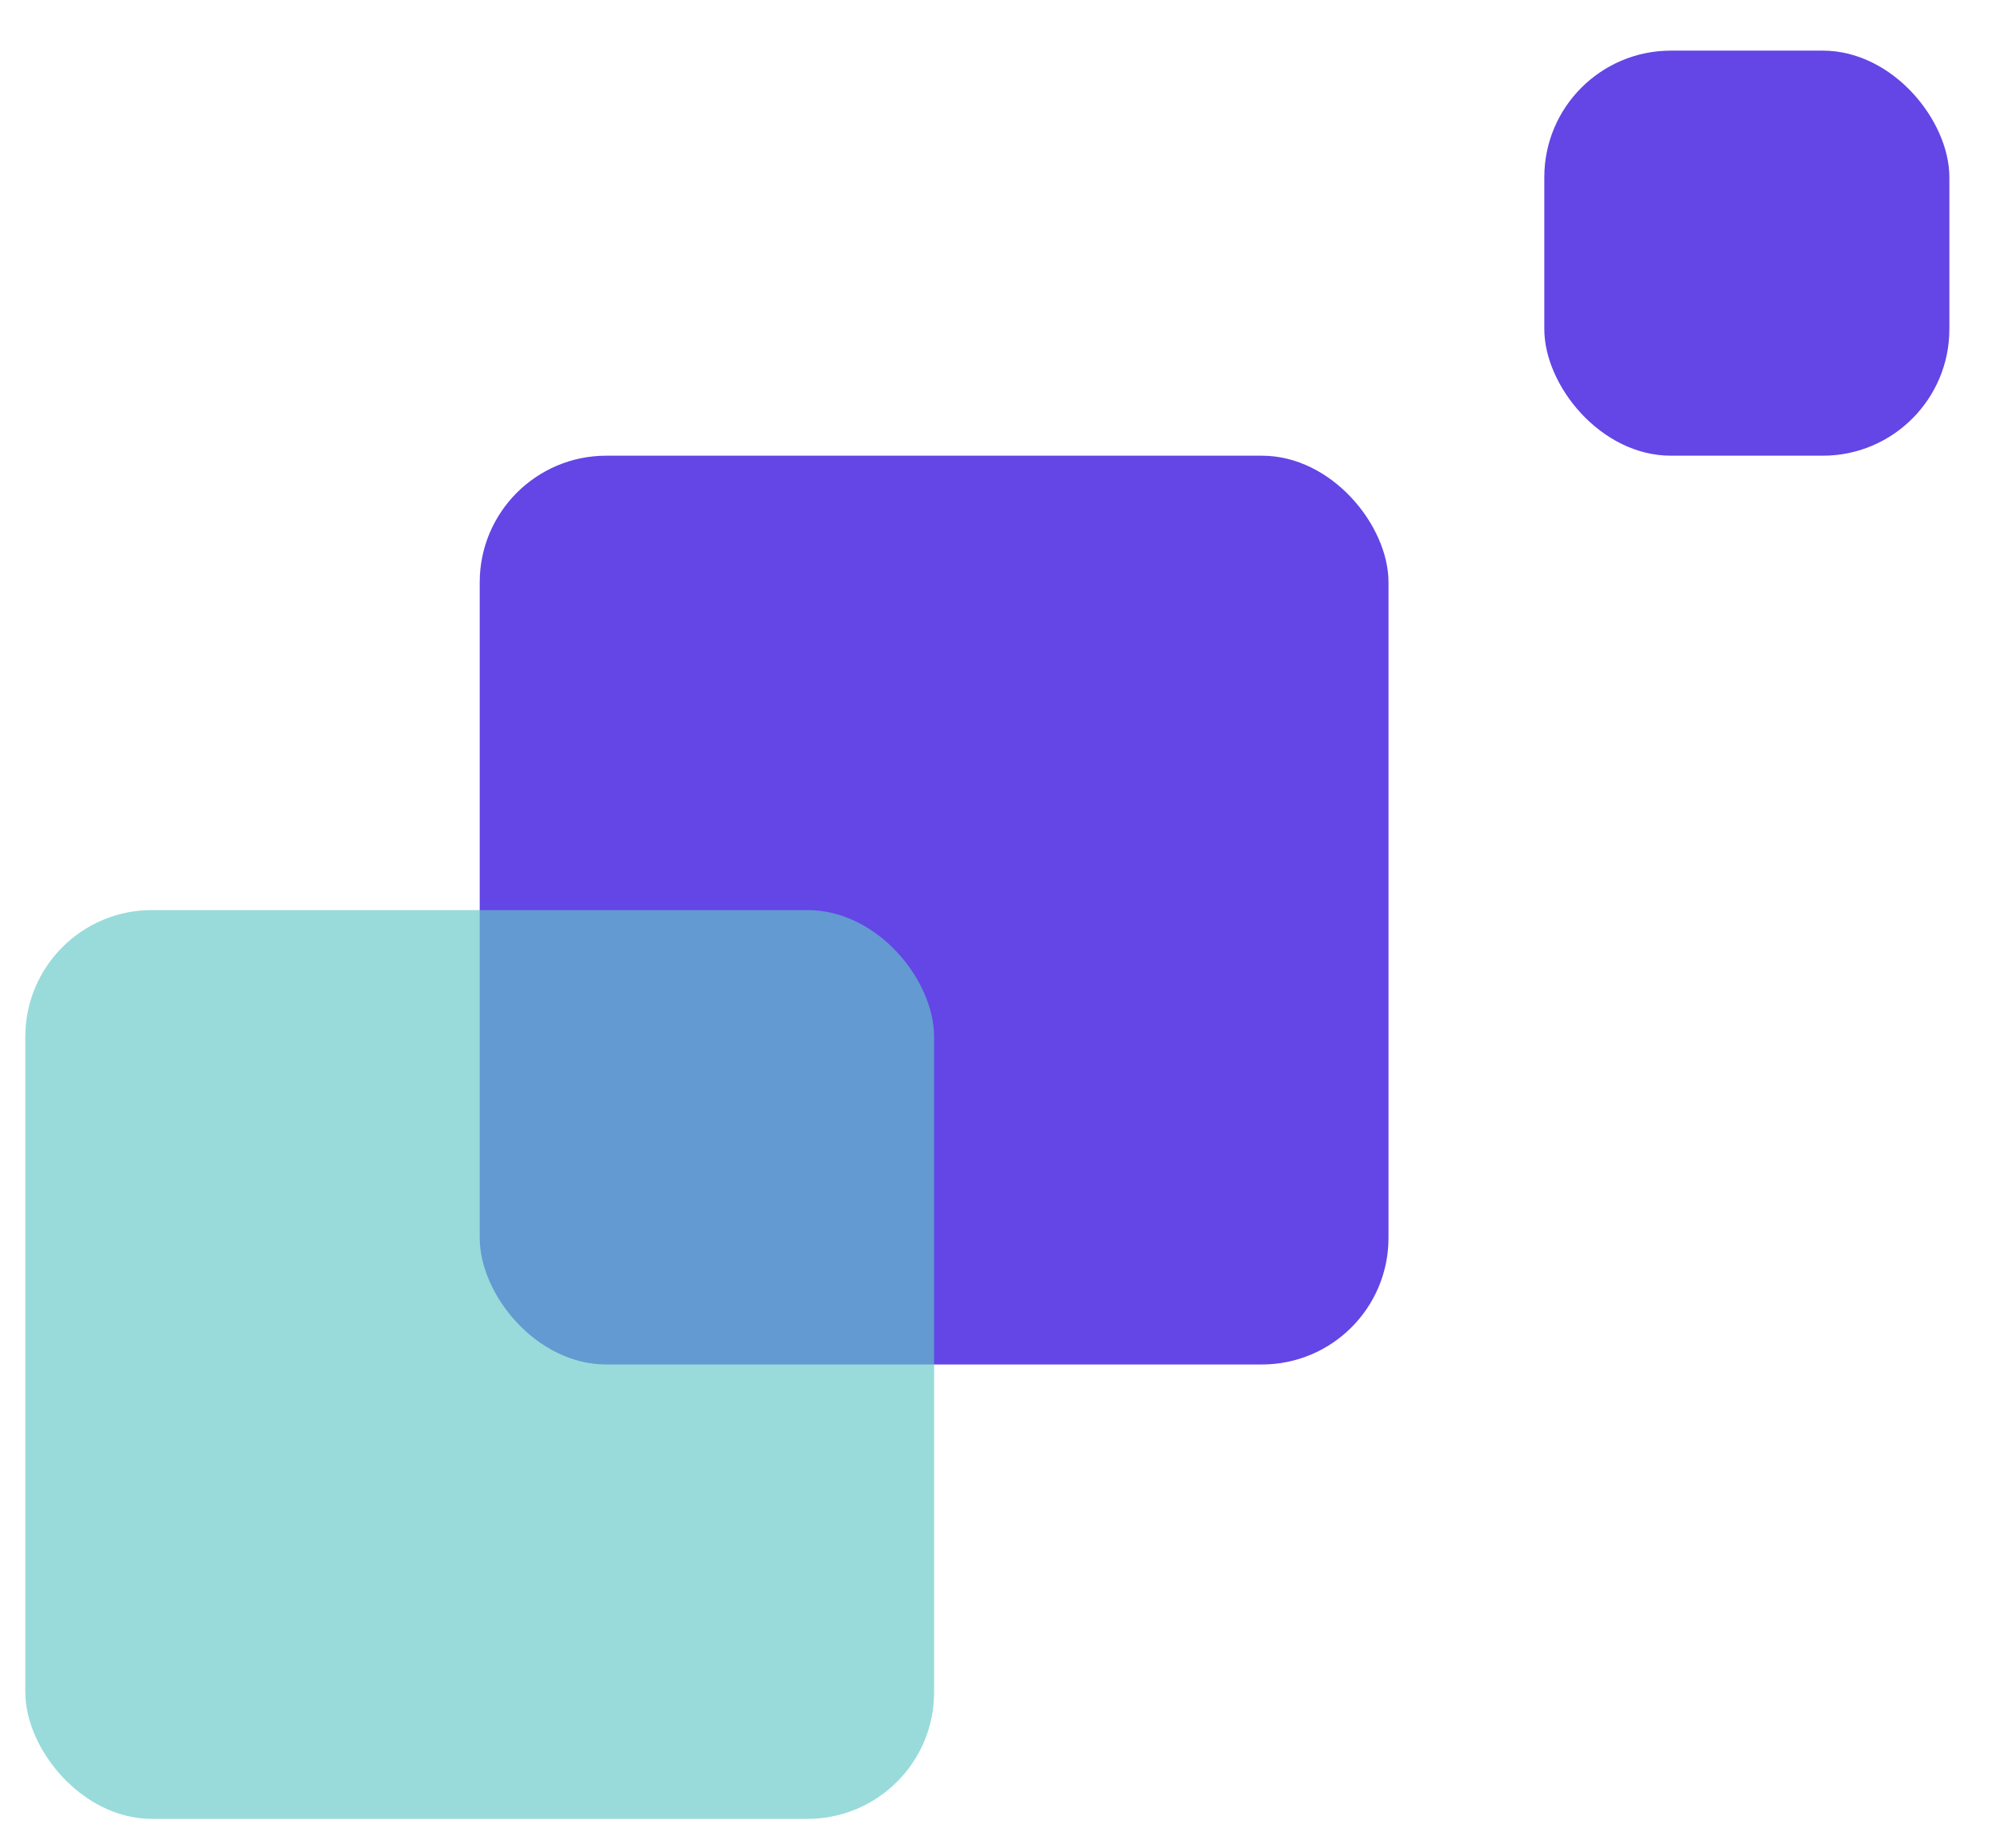
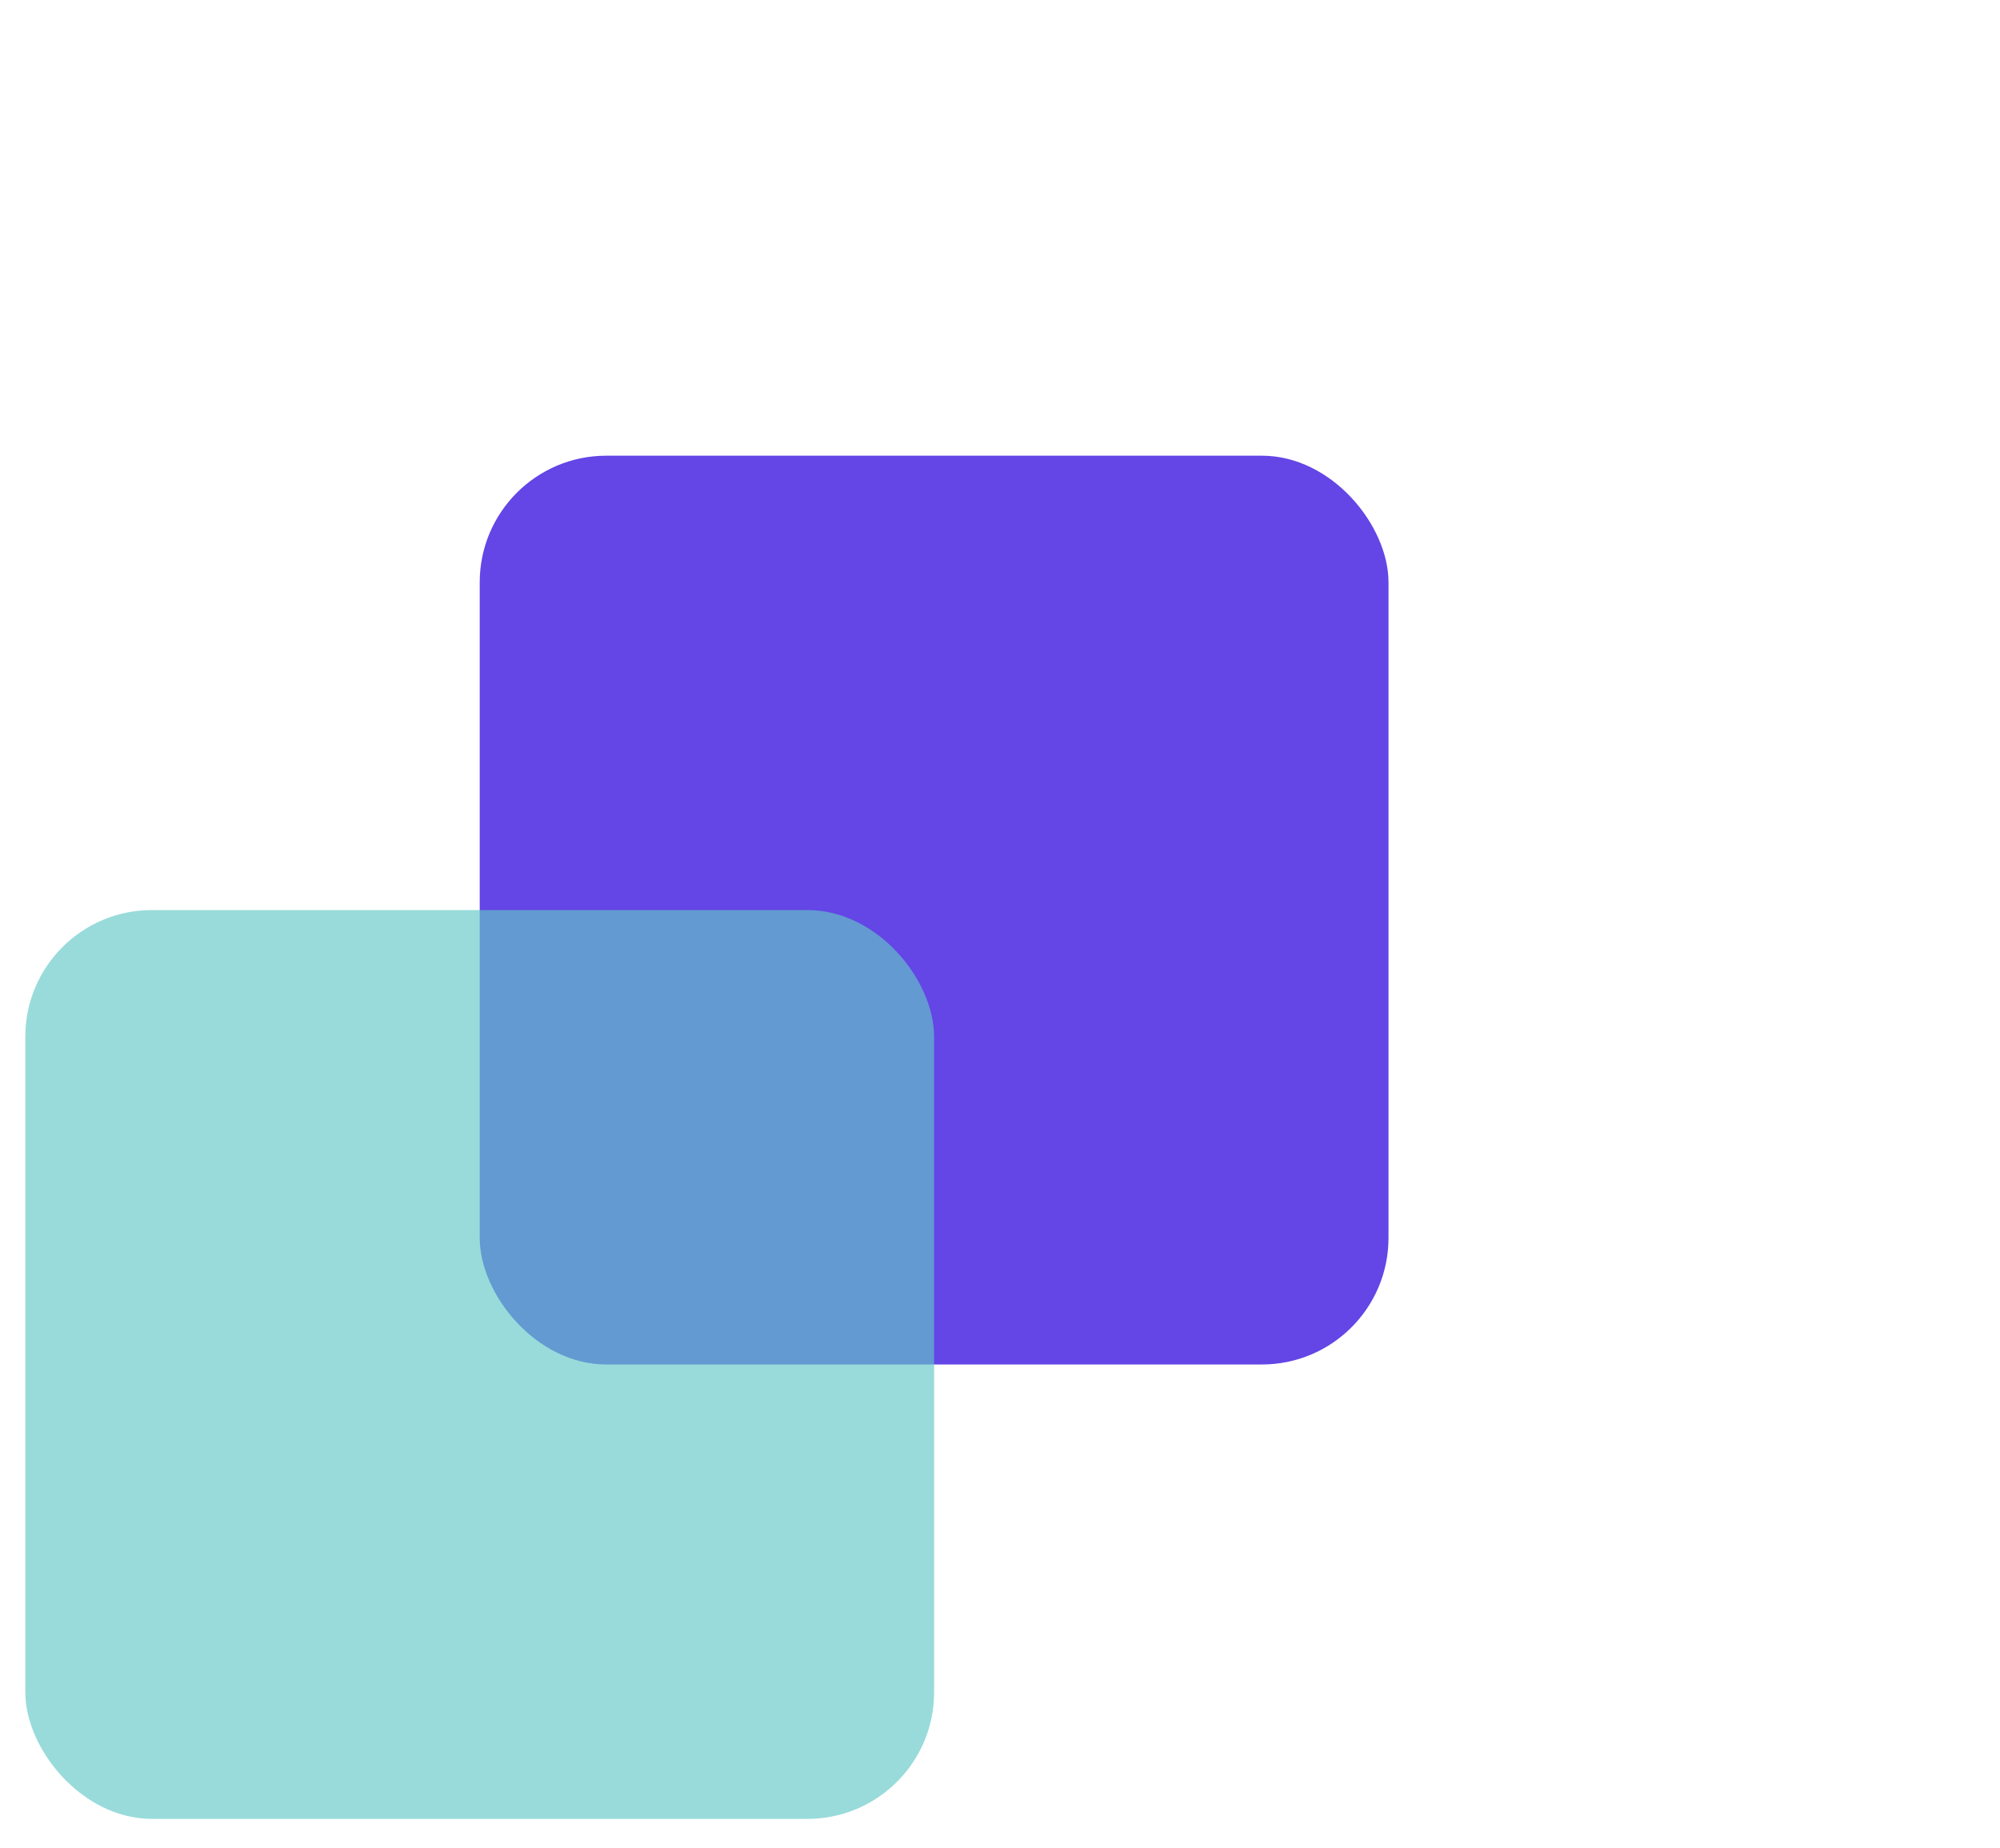
<svg xmlns="http://www.w3.org/2000/svg" width="79" height="73" viewBox="0 0 79 73" fill="none">
  <g filter="url(#filter0_bf_666_987)">
    <rect x="18.949" y="18" width="35.897" height="35.897" rx="5" fill="#6445E6" />
  </g>
  <g filter="url(#filter1_bf_666_987)">
-     <rect x="61" y="2" width="16" height="16" rx="5" fill="#6445E6" />
-   </g>
+     </g>
  <g filter="url(#filter2_bf_666_987)">
    <rect x="1" y="35.948" width="35.897" height="35.897" rx="5" fill="#61C8C6" fill-opacity="0.65" />
  </g>
  <defs>
    <filter id="filter0_bf_666_987" x="16.949" y="16" width="39.898" height="39.898" filterUnits="userSpaceOnUse" color-interpolation-filters="sRGB">
      <feFlood flood-opacity="0" result="BackgroundImageFix" />
      <feGaussianBlur in="BackgroundImage" stdDeviation="0.5" />
      <feComposite in2="SourceAlpha" operator="in" result="effect1_backgroundBlur_666_987" />
      <feBlend mode="normal" in="SourceGraphic" in2="effect1_backgroundBlur_666_987" result="shape" />
      <feGaussianBlur stdDeviation="1" result="effect2_foregroundBlur_666_987" />
    </filter>
    <filter id="filter1_bf_666_987" x="59" y="0" width="20" height="20" filterUnits="userSpaceOnUse" color-interpolation-filters="sRGB">
      <feFlood flood-opacity="0" result="BackgroundImageFix" />
      <feGaussianBlur in="BackgroundImage" stdDeviation="0.5" />
      <feComposite in2="SourceAlpha" operator="in" result="effect1_backgroundBlur_666_987" />
      <feBlend mode="normal" in="SourceGraphic" in2="effect1_backgroundBlur_666_987" result="shape" />
      <feGaussianBlur stdDeviation="1" result="effect2_foregroundBlur_666_987" />
    </filter>
    <filter id="filter2_bf_666_987" x="-1" y="33.948" width="39.898" height="39.898" filterUnits="userSpaceOnUse" color-interpolation-filters="sRGB">
      <feFlood flood-opacity="0" result="BackgroundImageFix" />
      <feGaussianBlur in="BackgroundImage" stdDeviation="1" />
      <feComposite in2="SourceAlpha" operator="in" result="effect1_backgroundBlur_666_987" />
      <feBlend mode="normal" in="SourceGraphic" in2="effect1_backgroundBlur_666_987" result="shape" />
      <feGaussianBlur stdDeviation="0.5" result="effect2_foregroundBlur_666_987" />
    </filter>
  </defs>
</svg>